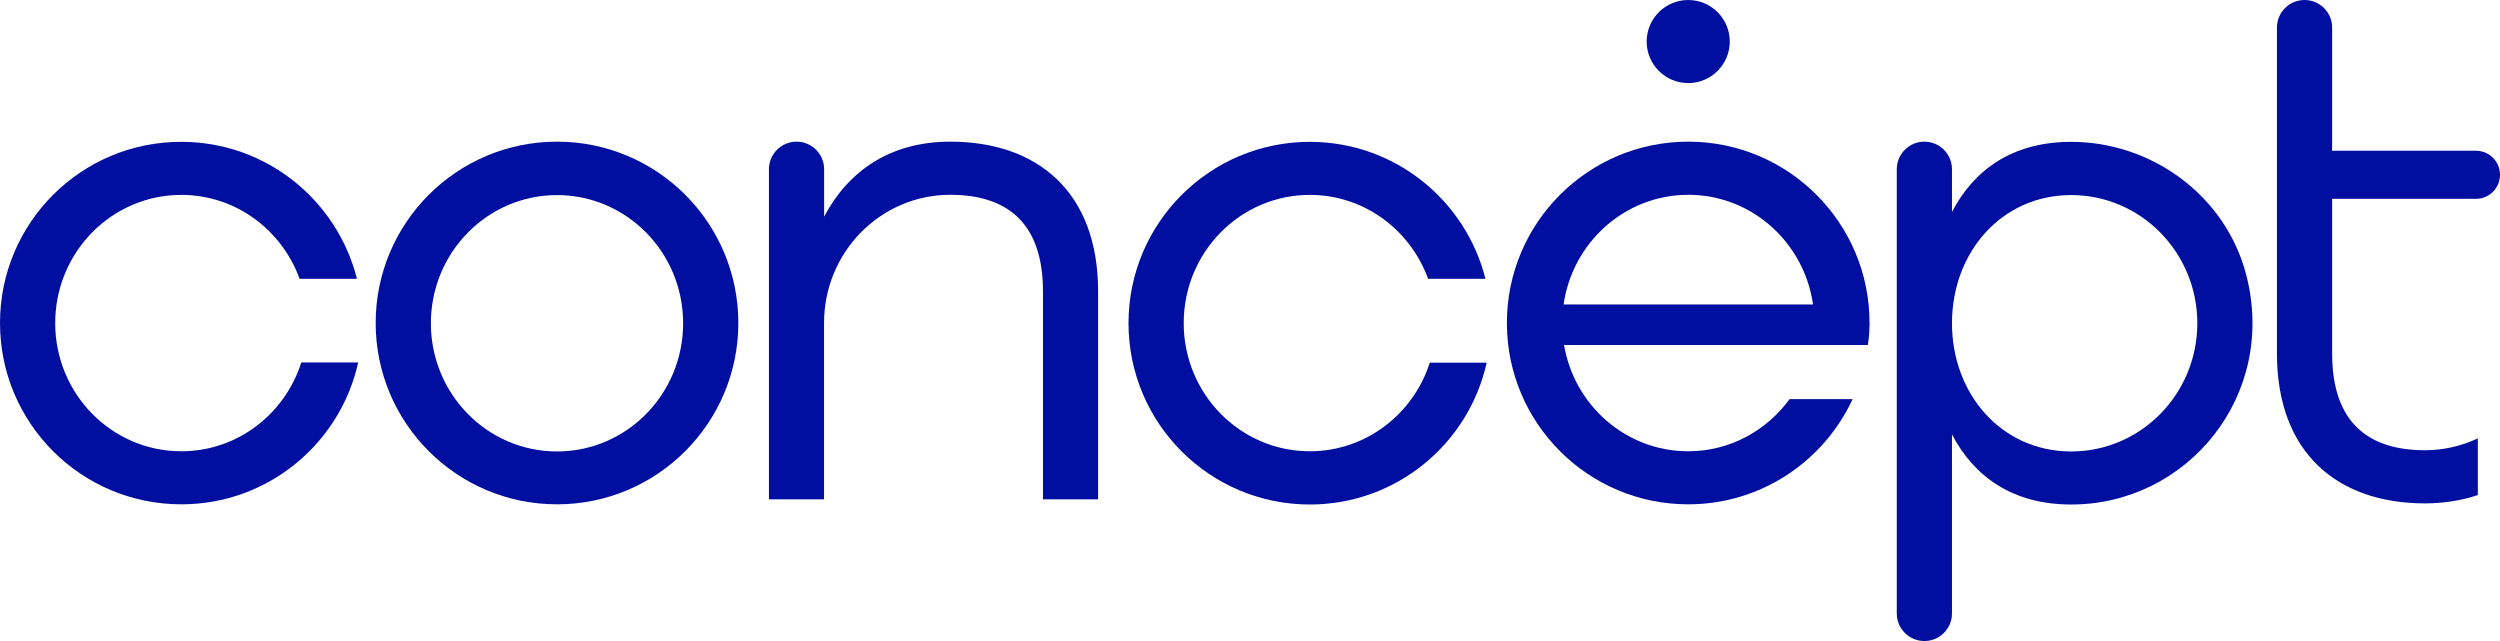
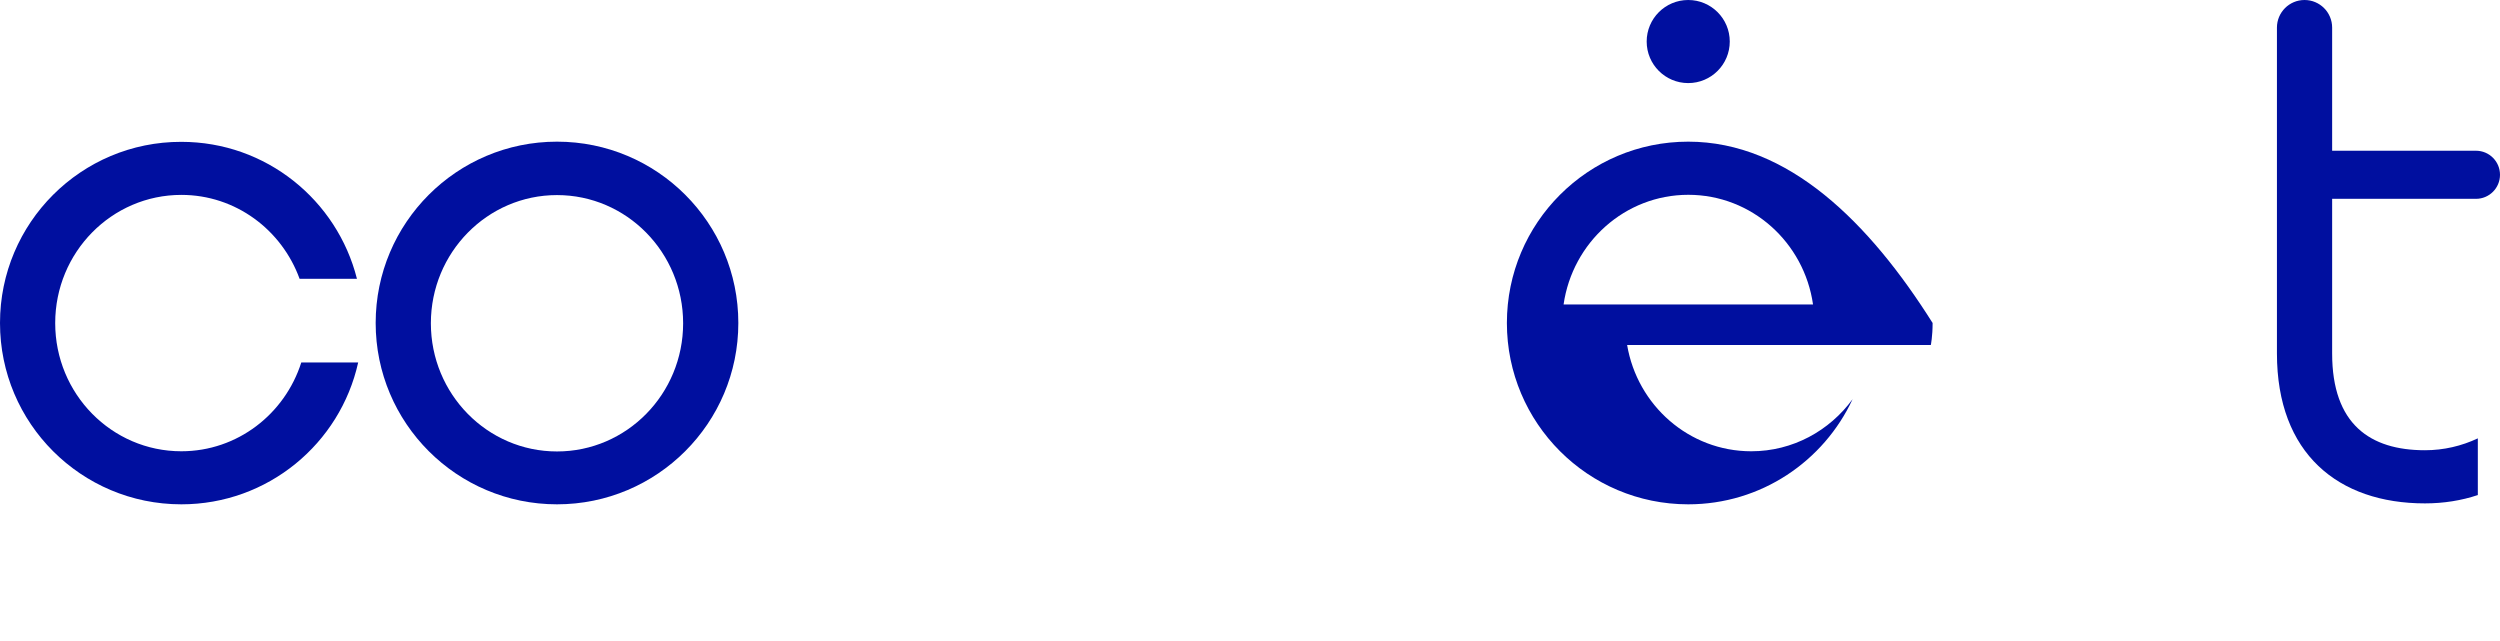
<svg xmlns="http://www.w3.org/2000/svg" id="Слой_1" x="0px" y="0px" viewBox="0 0 267.19 68.51" style="enable-background:new 0 0 267.19 68.51;" xml:space="preserve">
  <style type="text/css"> .st0{fill:#000F9F;} </style>
  <g>
    <g>
      <path class="st0" d="M59.53,15.14c-10.7,0-19.38,8.68-19.38,19.38c0,10.7,8.68,19.38,19.38,19.38c10.7,0,19.38-8.68,19.38-19.38 C78.91,23.82,70.24,15.14,59.53,15.14z M59.53,48.25c-7.45,0-13.48-6.14-13.48-13.7s6.04-13.7,13.48-13.7 c7.45,0,13.48,6.14,13.48,13.7S66.98,48.25,59.53,48.25z" />
      <path class="st0" d="M19.38,48.23c-7.45,0-13.48-6.14-13.48-13.7c0-7.57,6.04-13.7,13.48-13.7c5.81,0,10.74,3.74,12.64,8.97h6.13 c-2.12-8.41-9.71-14.64-18.77-14.64C8.68,15.14,0,23.82,0,34.52C0,45.23,8.68,53.9,19.38,53.9c9.25,0,16.98-6.49,18.9-15.16h-6.08 C30.45,44.24,25.38,48.23,19.38,48.23z" />
-       <path class="st0" d="M139.99,48.23c-7.45,0-13.48-6.14-13.48-13.7c0-7.57,6.04-13.7,13.48-13.7c5.81,0,10.74,3.74,12.64,8.97h6.13 c-2.12-8.41-9.71-14.64-18.77-14.64c-10.7,0-19.38,8.68-19.38,19.38c0,10.7,8.68,19.38,19.38,19.38c9.25,0,16.98-6.49,18.9-15.16 h-6.08C151.06,44.24,145.98,48.23,139.99,48.23z" />
-       <path class="st0" d="M221.21,15.16c-6.14,0.05-10.23,2.97-12.59,7.49v-4.56c0-1.63-1.32-2.95-2.95-2.95l0,0 c-1.63,0-2.95,1.32-2.95,2.95v47.47c0,1.63,1.32,2.95,2.95,2.95l0,0c1.63,0,2.95-1.32,2.95-2.95V46.43 c2.38,4.55,6.52,7.49,12.74,7.49c12.37,0,22.03-11.59,18.72-24.5C237.91,20.94,229.97,15.1,221.21,15.16z M221.36,48.25 c-7.45,0-12.74-6.14-12.74-13.7c0-7.57,5.29-13.7,12.74-13.7c7.45,0,13.48,6.14,13.48,13.7C234.84,42.11,228.8,48.25,221.36,48.25 z" />
-       <path class="st0" d="M180.43,15.14c-10.7,0-19.38,8.68-19.38,19.38c0,10.7,8.68,19.38,19.38,19.38c7.79,0,14.49-4.61,17.57-11.24 h-6.74c-2.46,3.37-6.39,5.57-10.83,5.57c-6.66,0-12.18-4.91-13.27-11.36h32.46c0,0,0.19-0.9,0.19-2.35 C199.81,23.82,191.14,15.14,180.43,15.14z M167.11,32.54c0.95-6.62,6.55-11.72,13.33-11.72s12.38,5.09,13.33,11.72H167.11z" />
-       <path class="st0" d="M101.56,15.14c-6.45,0-10.93,3.17-13.48,8.02l0-5.07c0-1.63-1.32-2.95-2.95-2.95l0,0 c-1.63,0-2.95,1.32-2.95,2.95l0,35.28h5.89V34.52c0-7.57,6.04-13.7,13.48-13.7c5.86,0,9.92,2.77,9.92,10.34v22.21h5.89V31.16 C117.37,20.46,110.82,15.14,101.56,15.14z" />
+       <path class="st0" d="M180.43,15.14c-10.7,0-19.38,8.68-19.38,19.38c0,10.7,8.68,19.38,19.38,19.38c7.79,0,14.49-4.61,17.57-11.24 c-2.46,3.37-6.39,5.57-10.83,5.57c-6.66,0-12.18-4.91-13.27-11.36h32.46c0,0,0.19-0.9,0.19-2.35 C199.81,23.82,191.14,15.14,180.43,15.14z M167.11,32.54c0.95-6.62,6.55-11.72,13.33-11.72s12.38,5.09,13.33,11.72H167.11z" />
      <path class="st0" d="M246.3,0L246.3,0c-1.63,0-2.95,1.32-2.95,2.95v34.83c0,10.7,6.55,16.02,15.82,16.02 c2.02,0,3.91-0.31,5.65-0.89v-6.06c-1.72,0.81-3.63,1.27-5.65,1.27c-5.86,0-9.92-2.77-9.92-10.34V21.25h15.37 c1.42,0,2.57-1.15,2.57-2.57v0c0-1.42-1.15-2.57-2.57-2.57h-15.37V2.95C249.25,1.32,247.93,0,246.3,0z" />
      <circle class="st0" cx="180.43" cy="4.44" r="4.44" />
    </g>
  </g>
</svg>